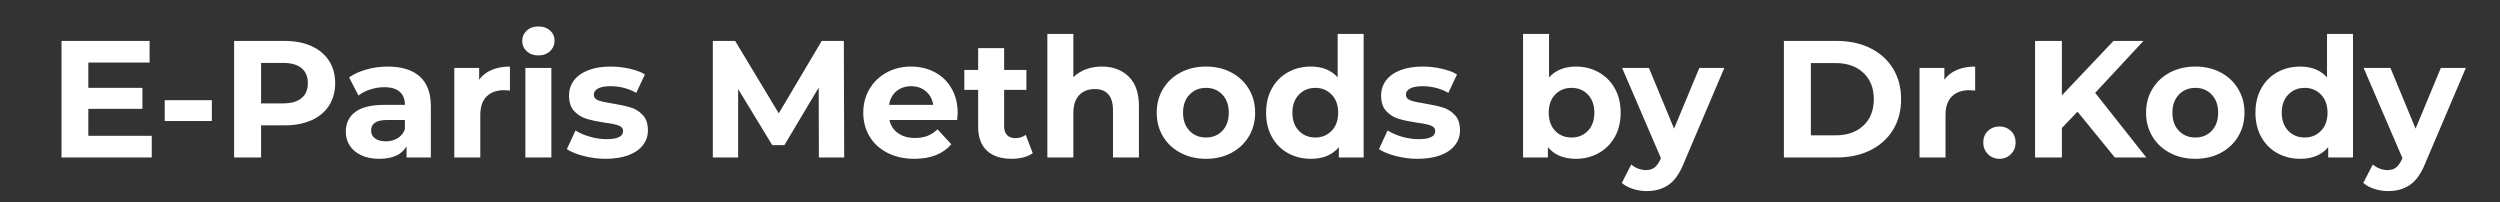
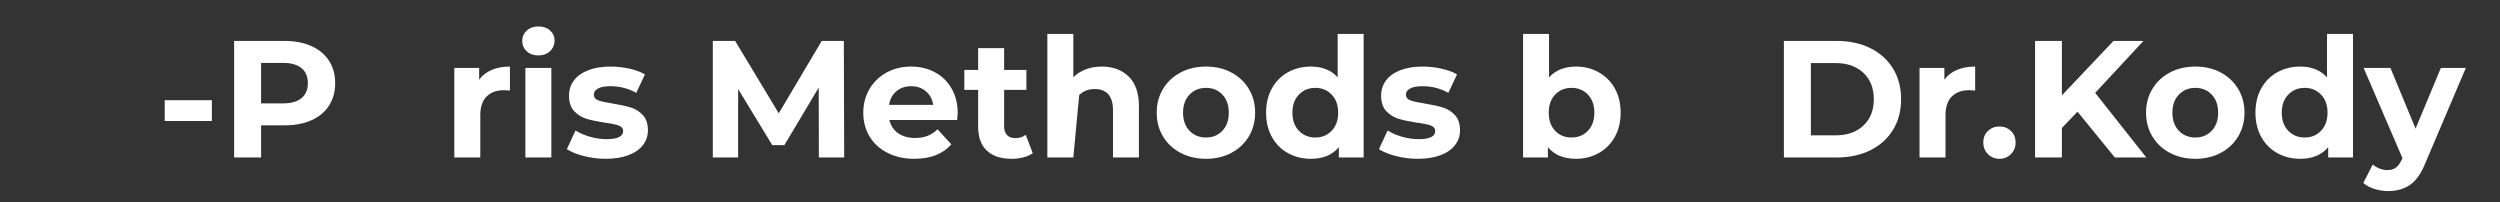
<svg xmlns="http://www.w3.org/2000/svg" width="1323" zoomAndPan="magnify" viewBox="0 0 992.25 80.25" height="107" preserveAspectRatio="xMidYMid meet" version="1.2">
  <rect x="0" y="0" width="992.25" height="80.25" fill="#333333" stroke="none" />
  <defs />
  <g id="530181bd26">
    <g style="fill:#ffffff;fill-opacity:1;">
      <g transform="translate(18.932, 62.497)">
-         <path style="stroke:none" d="M 41.297 -8.594 L 41.297 0 L 5.484 0 L 5.484 -46.25 L 40.438 -46.25 L 40.438 -37.672 L 16.125 -37.672 L 16.125 -27.625 L 37.594 -27.625 L 37.594 -19.297 L 16.125 -19.297 L 16.125 -8.594 Z M 41.297 -8.594 " />
-       </g>
+         </g>
    </g>
    <g style="fill:#ffffff;fill-opacity:1;">
      <g transform="translate(61.939, 62.497)">
        <path style="stroke:none" d="M 3.438 -22.734 L 22.141 -22.734 L 22.141 -14.469 L 3.438 -14.469 Z M 3.438 -22.734 " />
      </g>
    </g>
    <g style="fill:#ffffff;fill-opacity:1;">
      <g transform="translate(87.439, 62.497)">
        <path style="stroke:none" d="M 25.5 -46.25 C 29.602 -46.25 33.16 -45.566 36.172 -44.203 C 39.191 -42.836 41.516 -40.898 43.141 -38.391 C 44.773 -35.879 45.594 -32.906 45.594 -29.469 C 45.594 -26.082 44.773 -23.117 43.141 -20.578 C 41.516 -18.047 39.191 -16.109 36.172 -14.766 C 33.16 -13.422 29.602 -12.75 25.5 -12.75 L 16.188 -12.75 L 16.188 0 L 5.484 0 L 5.484 -46.25 Z M 24.906 -21.469 C 28.125 -21.469 30.566 -22.16 32.234 -23.547 C 33.91 -24.941 34.75 -26.914 34.75 -29.469 C 34.75 -32.07 33.91 -34.066 32.234 -35.453 C 30.566 -36.836 28.125 -37.531 24.906 -37.531 L 16.188 -37.531 L 16.188 -21.469 Z M 24.906 -21.469 " />
      </g>
    </g>
    <g style="fill:#ffffff;fill-opacity:1;">
      <g transform="translate(134.805, 62.497)">
-         <path style="stroke:none" d="M 19.094 -36.078 C 24.602 -36.078 28.832 -34.766 31.781 -32.141 C 34.727 -29.523 36.203 -25.57 36.203 -20.281 L 36.203 0 L 26.562 0 L 26.562 -4.422 C 24.625 -1.117 21.016 0.531 15.734 0.531 C 12.992 0.531 10.617 0.066 8.609 -0.859 C 6.609 -1.785 5.078 -3.062 4.016 -4.688 C 2.961 -6.32 2.438 -8.172 2.438 -10.234 C 2.438 -13.547 3.68 -16.145 6.172 -18.031 C 8.66 -19.926 12.504 -20.875 17.703 -20.875 L 25.906 -20.875 C 25.906 -23.125 25.223 -24.852 23.859 -26.062 C 22.492 -27.281 20.441 -27.891 17.703 -27.891 C 15.816 -27.891 13.957 -27.586 12.125 -26.984 C 10.301 -26.391 8.75 -25.586 7.469 -24.578 L 3.766 -31.781 C 5.703 -33.145 8.023 -34.203 10.734 -34.953 C 13.441 -35.703 16.227 -36.078 19.094 -36.078 Z M 18.297 -6.406 C 20.066 -6.406 21.633 -6.812 23 -7.625 C 24.363 -8.445 25.332 -9.648 25.906 -11.234 L 25.906 -14.875 L 18.828 -14.875 C 14.598 -14.875 12.484 -13.484 12.484 -10.703 C 12.484 -9.379 13 -8.332 14.031 -7.562 C 15.07 -6.789 16.492 -6.406 18.297 -6.406 Z M 18.297 -6.406 " />
-       </g>
+         </g>
    </g>
    <g style="fill:#ffffff;fill-opacity:1;">
      <g transform="translate(175.566, 62.497)">
        <path style="stroke:none" d="M 14.609 -30.859 C 15.836 -32.578 17.5 -33.875 19.594 -34.75 C 21.688 -35.633 24.098 -36.078 26.828 -36.078 L 26.828 -26.562 C 25.68 -26.656 24.91 -26.703 24.516 -26.703 C 21.566 -26.703 19.254 -25.875 17.578 -24.219 C 15.898 -22.562 15.062 -20.082 15.062 -16.781 L 15.062 0 L 4.75 0 L 4.75 -35.547 L 14.609 -35.547 Z M 14.609 -30.859 " />
      </g>
    </g>
    <g style="fill:#ffffff;fill-opacity:1;">
      <g transform="translate(203.774, 62.497)">
        <path style="stroke:none" d="M 4.75 -35.547 L 15.062 -35.547 L 15.062 0 L 4.75 0 Z M 9.906 -40.5 C 8.008 -40.5 6.469 -41.051 5.281 -42.156 C 4.094 -43.258 3.5 -44.625 3.5 -46.25 C 3.5 -47.883 4.094 -49.25 5.281 -50.344 C 6.469 -51.445 8.008 -52 9.906 -52 C 11.801 -52 13.344 -51.469 14.531 -50.406 C 15.727 -49.352 16.328 -48.035 16.328 -46.453 C 16.328 -44.734 15.727 -43.312 14.531 -42.188 C 13.344 -41.062 11.801 -40.5 9.906 -40.5 Z M 9.906 -40.5 " />
      </g>
    </g>
    <g style="fill:#ffffff;fill-opacity:1;">
      <g transform="translate(223.659, 62.497)">
        <path style="stroke:none" d="M 16.719 0.531 C 13.77 0.531 10.883 0.164 8.062 -0.562 C 5.238 -1.289 2.992 -2.203 1.328 -3.297 L 4.75 -10.703 C 6.344 -9.691 8.258 -8.863 10.5 -8.219 C 12.75 -7.582 14.953 -7.266 17.109 -7.266 C 21.473 -7.266 23.656 -8.344 23.656 -10.5 C 23.656 -11.52 23.062 -12.25 21.875 -12.688 C 20.688 -13.125 18.859 -13.5 16.391 -13.812 C 13.484 -14.25 11.082 -14.754 9.188 -15.328 C 7.289 -15.898 5.648 -16.91 4.266 -18.359 C 2.879 -19.816 2.188 -21.891 2.188 -24.578 C 2.188 -26.828 2.832 -28.82 4.125 -30.562 C 5.426 -32.301 7.32 -33.656 9.812 -34.625 C 12.301 -35.594 15.242 -36.078 18.641 -36.078 C 21.148 -36.078 23.648 -35.801 26.141 -35.25 C 28.629 -34.695 30.688 -33.938 32.312 -32.969 L 28.875 -25.641 C 25.75 -27.398 22.336 -28.281 18.641 -28.281 C 16.43 -28.281 14.773 -27.973 13.672 -27.359 C 12.578 -26.742 12.031 -25.953 12.031 -24.984 C 12.031 -23.879 12.625 -23.102 13.812 -22.656 C 15 -22.219 16.895 -21.801 19.5 -21.406 C 22.406 -20.926 24.781 -20.41 26.625 -19.859 C 28.477 -19.305 30.086 -18.301 31.453 -16.844 C 32.816 -15.395 33.5 -13.367 33.5 -10.766 C 33.5 -8.566 32.836 -6.609 31.516 -4.891 C 30.191 -3.172 28.266 -1.836 25.734 -0.891 C 23.203 0.055 20.195 0.531 16.719 0.531 Z M 16.719 0.531 " />
      </g>
    </g>
    <g style="fill:#ffffff;fill-opacity:1;">
      <g transform="translate(258.738, 62.497)">
        <path style="stroke:none" d="" />
      </g>
    </g>
    <g style="fill:#ffffff;fill-opacity:1;">
      <g transform="translate(277.434, 62.497)">
        <path style="stroke:none" d="M 47.578 0 L 47.516 -27.75 L 33.891 -4.891 L 29.078 -4.891 L 15.531 -27.156 L 15.531 0 L 5.484 0 L 5.484 -46.25 L 14.344 -46.25 L 31.656 -17.516 L 48.703 -46.25 L 57.484 -46.25 L 57.625 0 Z M 47.578 0 " />
      </g>
    </g>
    <g style="fill:#ffffff;fill-opacity:1;">
      <g transform="translate(340.523, 62.497)">
        <path style="stroke:none" d="M 39.578 -17.641 C 39.578 -17.504 39.508 -16.582 39.375 -14.875 L 12.484 -14.875 C 12.973 -12.664 14.117 -10.922 15.922 -9.641 C 17.734 -8.367 19.984 -7.734 22.672 -7.734 C 24.516 -7.734 26.148 -8.008 27.578 -8.562 C 29.016 -9.113 30.348 -9.984 31.578 -11.172 L 37.062 -5.219 C 33.719 -1.383 28.832 0.531 22.406 0.531 C 18.395 0.531 14.848 -0.25 11.766 -1.812 C 8.68 -3.375 6.301 -5.539 4.625 -8.312 C 2.945 -11.094 2.109 -14.25 2.109 -17.781 C 2.109 -21.258 2.938 -24.395 4.594 -27.188 C 6.25 -29.988 8.52 -32.172 11.406 -33.734 C 14.289 -35.297 17.516 -36.078 21.078 -36.078 C 24.555 -36.078 27.703 -35.328 30.516 -33.828 C 33.336 -32.328 35.551 -30.176 37.156 -27.375 C 38.77 -24.582 39.578 -21.336 39.578 -17.641 Z M 21.141 -28.281 C 18.805 -28.281 16.848 -27.617 15.266 -26.297 C 13.68 -24.973 12.711 -23.164 12.359 -20.875 L 29.875 -20.875 C 29.52 -23.125 28.547 -24.922 26.953 -26.266 C 25.367 -27.609 23.43 -28.281 21.141 -28.281 Z M 21.141 -28.281 " />
      </g>
    </g>
    <g style="fill:#ffffff;fill-opacity:1;">
      <g transform="translate(382.209, 62.497)">
        <path style="stroke:none" d="M 27.688 -1.719 C 26.676 -0.969 25.43 -0.406 23.953 -0.031 C 22.473 0.344 20.922 0.531 19.297 0.531 C 15.066 0.531 11.797 -0.547 9.484 -2.703 C 7.172 -4.867 6.016 -8.039 6.016 -12.219 L 6.016 -26.828 L 0.531 -26.828 L 0.531 -34.75 L 6.016 -34.75 L 6.016 -43.406 L 16.328 -43.406 L 16.328 -34.75 L 25.172 -34.75 L 25.172 -26.828 L 16.328 -26.828 L 16.328 -12.359 C 16.328 -10.859 16.711 -9.703 17.484 -8.891 C 18.254 -8.078 19.344 -7.672 20.75 -7.672 C 22.375 -7.672 23.758 -8.109 24.906 -8.984 Z M 27.688 -1.719 " />
      </g>
    </g>
    <g style="fill:#ffffff;fill-opacity:1;">
      <g transform="translate(410.946, 62.497)">
-         <path style="stroke:none" d="M 26.359 -36.078 C 30.766 -36.078 34.32 -34.754 37.031 -32.109 C 39.738 -29.473 41.094 -25.555 41.094 -20.359 L 41.094 0 L 30.797 0 L 30.797 -18.766 C 30.797 -21.586 30.176 -23.691 28.938 -25.078 C 27.707 -26.461 25.926 -27.156 23.594 -27.156 C 20.988 -27.156 18.914 -26.348 17.375 -24.734 C 15.832 -23.129 15.062 -20.742 15.062 -17.578 L 15.062 0 L 4.75 0 L 4.75 -49.031 L 15.062 -49.031 L 15.062 -31.844 C 16.426 -33.207 18.078 -34.254 20.016 -34.984 C 21.953 -35.711 24.066 -36.078 26.359 -36.078 Z M 26.359 -36.078 " />
+         <path style="stroke:none" d="M 26.359 -36.078 C 30.766 -36.078 34.32 -34.754 37.031 -32.109 C 39.738 -29.473 41.094 -25.555 41.094 -20.359 L 41.094 0 L 30.797 0 L 30.797 -18.766 C 30.797 -21.586 30.176 -23.691 28.938 -25.078 C 27.707 -26.461 25.926 -27.156 23.594 -27.156 C 20.988 -27.156 18.914 -26.348 17.375 -24.734 L 15.062 0 L 4.75 0 L 4.75 -49.031 L 15.062 -49.031 L 15.062 -31.844 C 16.426 -33.207 18.078 -34.254 20.016 -34.984 C 21.953 -35.711 24.066 -36.078 26.359 -36.078 Z M 26.359 -36.078 " />
      </g>
    </g>
    <g style="fill:#ffffff;fill-opacity:1;">
      <g transform="translate(456.991, 62.497)">
        <path style="stroke:none" d="M 21.672 0.531 C 17.93 0.531 14.57 -0.25 11.594 -1.812 C 8.625 -3.375 6.301 -5.539 4.625 -8.312 C 2.945 -11.094 2.109 -14.25 2.109 -17.781 C 2.109 -21.301 2.945 -24.445 4.625 -27.219 C 6.301 -30 8.625 -32.172 11.594 -33.734 C 14.57 -35.297 17.93 -36.078 21.672 -36.078 C 25.422 -36.078 28.77 -35.297 31.719 -33.734 C 34.664 -32.172 36.977 -30 38.656 -27.219 C 40.332 -24.445 41.172 -21.301 41.172 -17.781 C 41.172 -14.25 40.332 -11.094 38.656 -8.312 C 36.977 -5.539 34.664 -3.375 31.719 -1.812 C 28.77 -0.25 25.422 0.531 21.672 0.531 Z M 21.672 -7.922 C 24.316 -7.922 26.484 -8.812 28.172 -10.594 C 29.867 -12.383 30.719 -14.781 30.719 -17.781 C 30.719 -20.77 29.867 -23.156 28.172 -24.938 C 26.484 -26.727 24.316 -27.625 21.672 -27.625 C 19.023 -27.625 16.844 -26.727 15.125 -24.938 C 13.414 -23.156 12.562 -20.77 12.562 -17.781 C 12.562 -14.781 13.414 -12.383 15.125 -10.594 C 16.844 -8.812 19.023 -7.922 21.672 -7.922 Z M 21.672 -7.922 " />
      </g>
    </g>
    <g style="fill:#ffffff;fill-opacity:1;">
      <g transform="translate(500.262, 62.497)">
        <path style="stroke:none" d="M 40.969 -49.031 L 40.969 0 L 31.125 0 L 31.125 -4.094 C 28.57 -1.008 24.867 0.531 20.016 0.531 C 16.672 0.531 13.645 -0.219 10.938 -1.719 C 8.227 -3.219 6.102 -5.352 4.562 -8.125 C 3.02 -10.906 2.25 -14.125 2.25 -17.781 C 2.25 -21.438 3.02 -24.648 4.562 -27.422 C 6.102 -30.191 8.227 -32.328 10.938 -33.828 C 13.645 -35.328 16.672 -36.078 20.016 -36.078 C 24.555 -36.078 28.102 -34.645 30.656 -31.781 L 30.656 -49.031 Z M 21.812 -7.922 C 24.406 -7.922 26.562 -8.812 28.281 -10.594 C 30 -12.383 30.859 -14.781 30.859 -17.781 C 30.859 -20.77 30 -23.156 28.281 -24.938 C 26.562 -26.727 24.406 -27.625 21.812 -27.625 C 19.164 -27.625 16.984 -26.727 15.266 -24.938 C 13.547 -23.156 12.688 -20.77 12.688 -17.781 C 12.688 -14.781 13.547 -12.383 15.266 -10.594 C 16.984 -8.812 19.164 -7.922 21.812 -7.922 Z M 21.812 -7.922 " />
      </g>
    </g>
    <g style="fill:#ffffff;fill-opacity:1;">
      <g transform="translate(545.977, 62.497)">
        <path style="stroke:none" d="M 16.719 0.531 C 13.77 0.531 10.883 0.164 8.062 -0.562 C 5.238 -1.289 2.992 -2.203 1.328 -3.297 L 4.75 -10.703 C 6.344 -9.691 8.258 -8.863 10.5 -8.219 C 12.75 -7.582 14.953 -7.266 17.109 -7.266 C 21.473 -7.266 23.656 -8.344 23.656 -10.5 C 23.656 -11.52 23.062 -12.25 21.875 -12.688 C 20.688 -13.125 18.859 -13.5 16.391 -13.812 C 13.484 -14.25 11.082 -14.754 9.188 -15.328 C 7.289 -15.898 5.648 -16.91 4.266 -18.359 C 2.879 -19.816 2.188 -21.891 2.188 -24.578 C 2.188 -26.828 2.832 -28.82 4.125 -30.562 C 5.426 -32.301 7.32 -33.656 9.812 -34.625 C 12.301 -35.594 15.242 -36.078 18.641 -36.078 C 21.148 -36.078 23.648 -35.801 26.141 -35.25 C 28.629 -34.695 30.688 -33.938 32.312 -32.969 L 28.875 -25.641 C 25.75 -27.398 22.336 -28.281 18.641 -28.281 C 16.43 -28.281 14.773 -27.973 13.672 -27.359 C 12.578 -26.742 12.031 -25.953 12.031 -24.984 C 12.031 -23.879 12.625 -23.102 13.812 -22.656 C 15 -22.219 16.895 -21.801 19.5 -21.406 C 22.406 -20.926 24.781 -20.41 26.625 -19.859 C 28.477 -19.305 30.086 -18.301 31.453 -16.844 C 32.816 -15.395 33.5 -13.367 33.5 -10.766 C 33.5 -8.566 32.836 -6.609 31.516 -4.891 C 30.191 -3.172 28.266 -1.836 25.734 -0.891 C 23.203 0.055 20.195 0.531 16.719 0.531 Z M 16.719 0.531 " />
      </g>
    </g>
    <g style="fill:#ffffff;fill-opacity:1;">
      <g transform="translate(581.056, 62.497)">
        <path style="stroke:none" d="" />
      </g>
    </g>
    <g style="fill:#ffffff;fill-opacity:1;">
      <g transform="translate(599.752, 62.497)">
        <path style="stroke:none" d="M 25.766 -36.078 C 29.066 -36.078 32.07 -35.316 34.781 -33.797 C 37.5 -32.273 39.629 -30.141 41.172 -27.391 C 42.711 -24.641 43.484 -21.438 43.484 -17.781 C 43.484 -14.125 42.711 -10.914 41.172 -8.156 C 39.629 -5.406 37.5 -3.27 34.781 -1.75 C 32.07 -0.227 29.066 0.531 25.766 0.531 C 20.879 0.531 17.16 -1.008 14.609 -4.094 L 14.609 0 L 4.75 0 L 4.75 -49.031 L 15.062 -49.031 L 15.062 -31.781 C 17.664 -34.645 21.234 -36.078 25.766 -36.078 Z M 23.984 -7.922 C 26.629 -7.922 28.801 -8.812 30.5 -10.594 C 32.195 -12.383 33.047 -14.781 33.047 -17.781 C 33.047 -20.77 32.195 -23.156 30.5 -24.938 C 28.801 -26.727 26.629 -27.625 23.984 -27.625 C 21.336 -27.625 19.164 -26.727 17.469 -24.938 C 15.781 -23.156 14.938 -20.77 14.938 -17.781 C 14.938 -14.781 15.781 -12.383 17.469 -10.594 C 19.164 -8.812 21.336 -7.922 23.984 -7.922 Z M 23.984 -7.922 " />
      </g>
    </g>
    <g style="fill:#ffffff;fill-opacity:1;">
      <g transform="translate(644.344, 62.497)">
-         <path style="stroke:none" d="M 40.047 -35.547 L 23.984 2.188 C 22.359 6.281 20.344 9.16 17.938 10.828 C 15.539 12.504 12.645 13.344 9.25 13.344 C 7.395 13.344 5.566 13.055 3.766 12.484 C 1.961 11.91 0.488 11.117 -0.656 10.109 L 3.109 2.781 C 3.898 3.477 4.812 4.023 5.844 4.422 C 6.883 4.816 7.91 5.016 8.922 5.016 C 10.328 5.016 11.469 4.672 12.344 3.984 C 13.227 3.305 14.023 2.176 14.734 0.594 L 14.875 0.266 L -0.531 -35.547 L 10.109 -35.547 L 20.094 -11.438 L 30.125 -35.547 Z M 40.047 -35.547 " />
-       </g>
+         </g>
    </g>
    <g style="fill:#ffffff;fill-opacity:1;">
      <g transform="translate(683.849, 62.497)">
        <path style="stroke:none" d="" />
      </g>
    </g>
    <g style="fill:#ffffff;fill-opacity:1;">
      <g transform="translate(702.545, 62.497)">
        <path style="stroke:none" d="M 5.484 -46.25 L 26.5 -46.25 C 31.52 -46.25 35.957 -45.289 39.812 -43.375 C 43.664 -41.457 46.66 -38.758 48.797 -35.281 C 50.93 -31.801 52 -27.75 52 -23.125 C 52 -18.5 50.93 -14.445 48.797 -10.969 C 46.66 -7.488 43.664 -4.789 39.812 -2.875 C 35.957 -0.957 31.52 0 26.5 0 L 5.484 0 Z M 25.969 -8.781 C 30.594 -8.781 34.281 -10.066 37.031 -12.641 C 39.789 -15.223 41.172 -18.719 41.172 -23.125 C 41.172 -27.531 39.789 -31.02 37.031 -33.594 C 34.281 -36.176 30.594 -37.469 25.969 -37.469 L 16.188 -37.469 L 16.188 -8.781 Z M 25.969 -8.781 " />
      </g>
    </g>
    <g style="fill:#ffffff;fill-opacity:1;">
      <g transform="translate(757.112, 62.497)">
        <path style="stroke:none" d="M 14.609 -30.859 C 15.836 -32.578 17.5 -33.875 19.594 -34.75 C 21.688 -35.633 24.098 -36.078 26.828 -36.078 L 26.828 -26.562 C 25.68 -26.656 24.91 -26.703 24.516 -26.703 C 21.566 -26.703 19.254 -25.875 17.578 -24.219 C 15.898 -22.562 15.062 -20.082 15.062 -16.781 L 15.062 0 L 4.75 0 L 4.75 -35.547 L 14.609 -35.547 Z M 14.609 -30.859 " />
      </g>
    </g>
    <g style="fill:#ffffff;fill-opacity:1;">
      <g transform="translate(784.924, 62.497)">
        <path style="stroke:none" d="M 8.656 0.531 C 6.852 0.531 5.332 -0.082 4.094 -1.312 C 2.863 -2.551 2.25 -4.098 2.25 -5.953 C 2.25 -7.836 2.863 -9.363 4.094 -10.531 C 5.332 -11.707 6.852 -12.297 8.656 -12.297 C 10.457 -12.297 11.973 -11.707 13.203 -10.531 C 14.441 -9.363 15.062 -7.836 15.062 -5.953 C 15.062 -4.098 14.441 -2.551 13.203 -1.312 C 11.973 -0.082 10.457 0.531 8.656 0.531 Z M 8.656 0.531 " />
      </g>
    </g>
    <g style="fill:#ffffff;fill-opacity:1;">
      <g transform="translate(802.233, 62.497)">
        <path style="stroke:none" d="M 22.328 -18.172 L 16.125 -11.703 L 16.125 0 L 5.484 0 L 5.484 -46.25 L 16.125 -46.25 L 16.125 -24.641 L 36.609 -46.25 L 48.5 -46.25 L 29.344 -25.641 L 49.625 0 L 37.141 0 Z M 22.328 -18.172 " />
      </g>
    </g>
    <g style="fill:#ffffff;fill-opacity:1;">
      <g transform="translate(849.665, 62.497)">
        <path style="stroke:none" d="M 21.672 0.531 C 17.93 0.531 14.57 -0.25 11.594 -1.812 C 8.625 -3.375 6.301 -5.539 4.625 -8.312 C 2.945 -11.094 2.109 -14.25 2.109 -17.781 C 2.109 -21.301 2.945 -24.445 4.625 -27.219 C 6.301 -30 8.625 -32.172 11.594 -33.734 C 14.57 -35.297 17.93 -36.078 21.672 -36.078 C 25.422 -36.078 28.77 -35.297 31.719 -33.734 C 34.664 -32.172 36.977 -30 38.656 -27.219 C 40.332 -24.445 41.172 -21.301 41.172 -17.781 C 41.172 -14.25 40.332 -11.094 38.656 -8.312 C 36.977 -5.539 34.664 -3.375 31.719 -1.812 C 28.77 -0.25 25.422 0.531 21.672 0.531 Z M 21.672 -7.922 C 24.316 -7.922 26.484 -8.812 28.172 -10.594 C 29.867 -12.383 30.719 -14.781 30.719 -17.781 C 30.719 -20.77 29.867 -23.156 28.172 -24.938 C 26.484 -26.727 24.316 -27.625 21.672 -27.625 C 19.023 -27.625 16.844 -26.727 15.125 -24.938 C 13.414 -23.156 12.562 -20.77 12.562 -17.781 C 12.562 -14.781 13.414 -12.383 15.125 -10.594 C 16.844 -8.812 19.023 -7.922 21.672 -7.922 Z M 21.672 -7.922 " />
      </g>
    </g>
    <g style="fill:#ffffff;fill-opacity:1;">
      <g transform="translate(892.936, 62.497)">
        <path style="stroke:none" d="M 40.969 -49.031 L 40.969 0 L 31.125 0 L 31.125 -4.094 C 28.57 -1.008 24.867 0.531 20.016 0.531 C 16.672 0.531 13.645 -0.219 10.938 -1.719 C 8.227 -3.219 6.102 -5.352 4.562 -8.125 C 3.02 -10.906 2.25 -14.125 2.25 -17.781 C 2.25 -21.438 3.02 -24.648 4.562 -27.422 C 6.102 -30.191 8.227 -32.328 10.938 -33.828 C 13.645 -35.328 16.672 -36.078 20.016 -36.078 C 24.555 -36.078 28.102 -34.645 30.656 -31.781 L 30.656 -49.031 Z M 21.812 -7.922 C 24.406 -7.922 26.562 -8.812 28.281 -10.594 C 30 -12.383 30.859 -14.781 30.859 -17.781 C 30.859 -20.77 30 -23.156 28.281 -24.938 C 26.562 -26.727 24.406 -27.625 21.812 -27.625 C 19.164 -27.625 16.984 -26.727 15.266 -24.938 C 13.547 -23.156 12.688 -20.77 12.688 -17.781 C 12.688 -14.781 13.547 -12.383 15.266 -10.594 C 16.984 -8.812 19.164 -7.922 21.812 -7.922 Z M 21.812 -7.922 " />
      </g>
    </g>
    <g style="fill:#ffffff;fill-opacity:1;">
      <g transform="translate(938.651, 62.497)">
        <path style="stroke:none" d="M 40.047 -35.547 L 23.984 2.188 C 22.359 6.281 20.344 9.16 17.938 10.828 C 15.539 12.504 12.645 13.344 9.25 13.344 C 7.395 13.344 5.566 13.055 3.766 12.484 C 1.961 11.91 0.488 11.117 -0.656 10.109 L 3.109 2.781 C 3.898 3.477 4.812 4.023 5.844 4.422 C 6.883 4.816 7.91 5.016 8.922 5.016 C 10.328 5.016 11.469 4.672 12.344 3.984 C 13.227 3.305 14.023 2.176 14.734 0.594 L 14.875 0.266 L -0.531 -35.547 L 10.109 -35.547 L 20.094 -11.438 L 30.125 -35.547 Z M 40.047 -35.547 " />
      </g>
    </g>
  </g>
</svg>